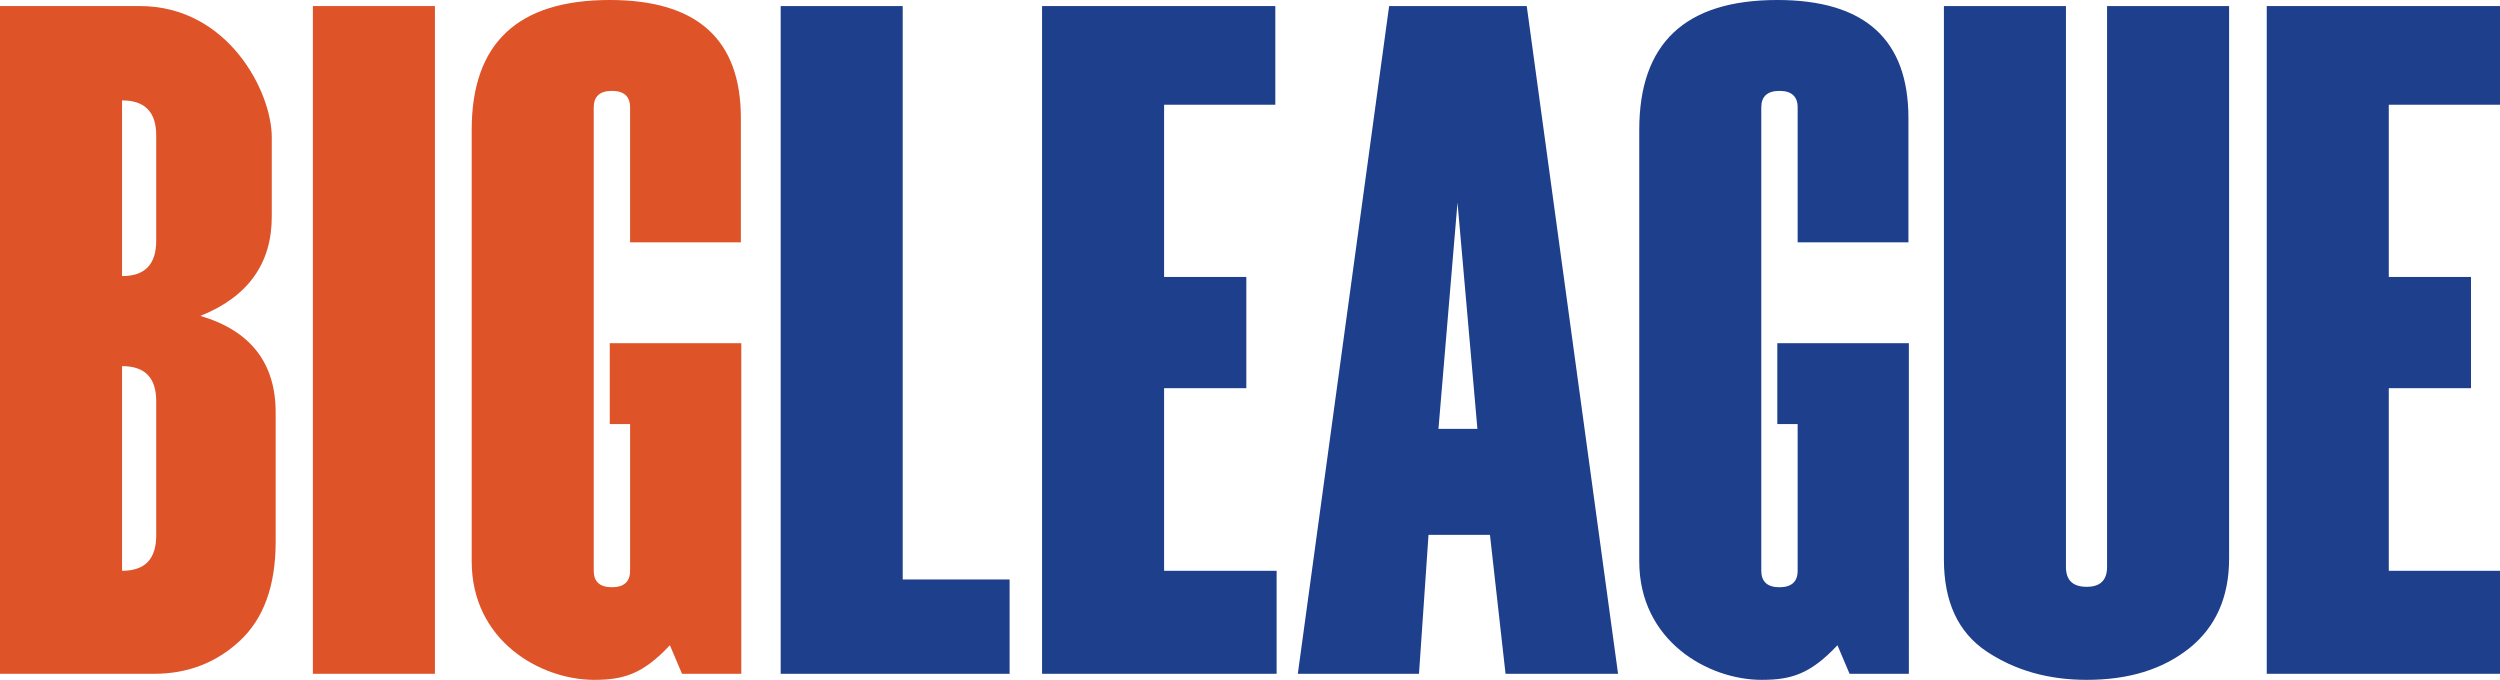
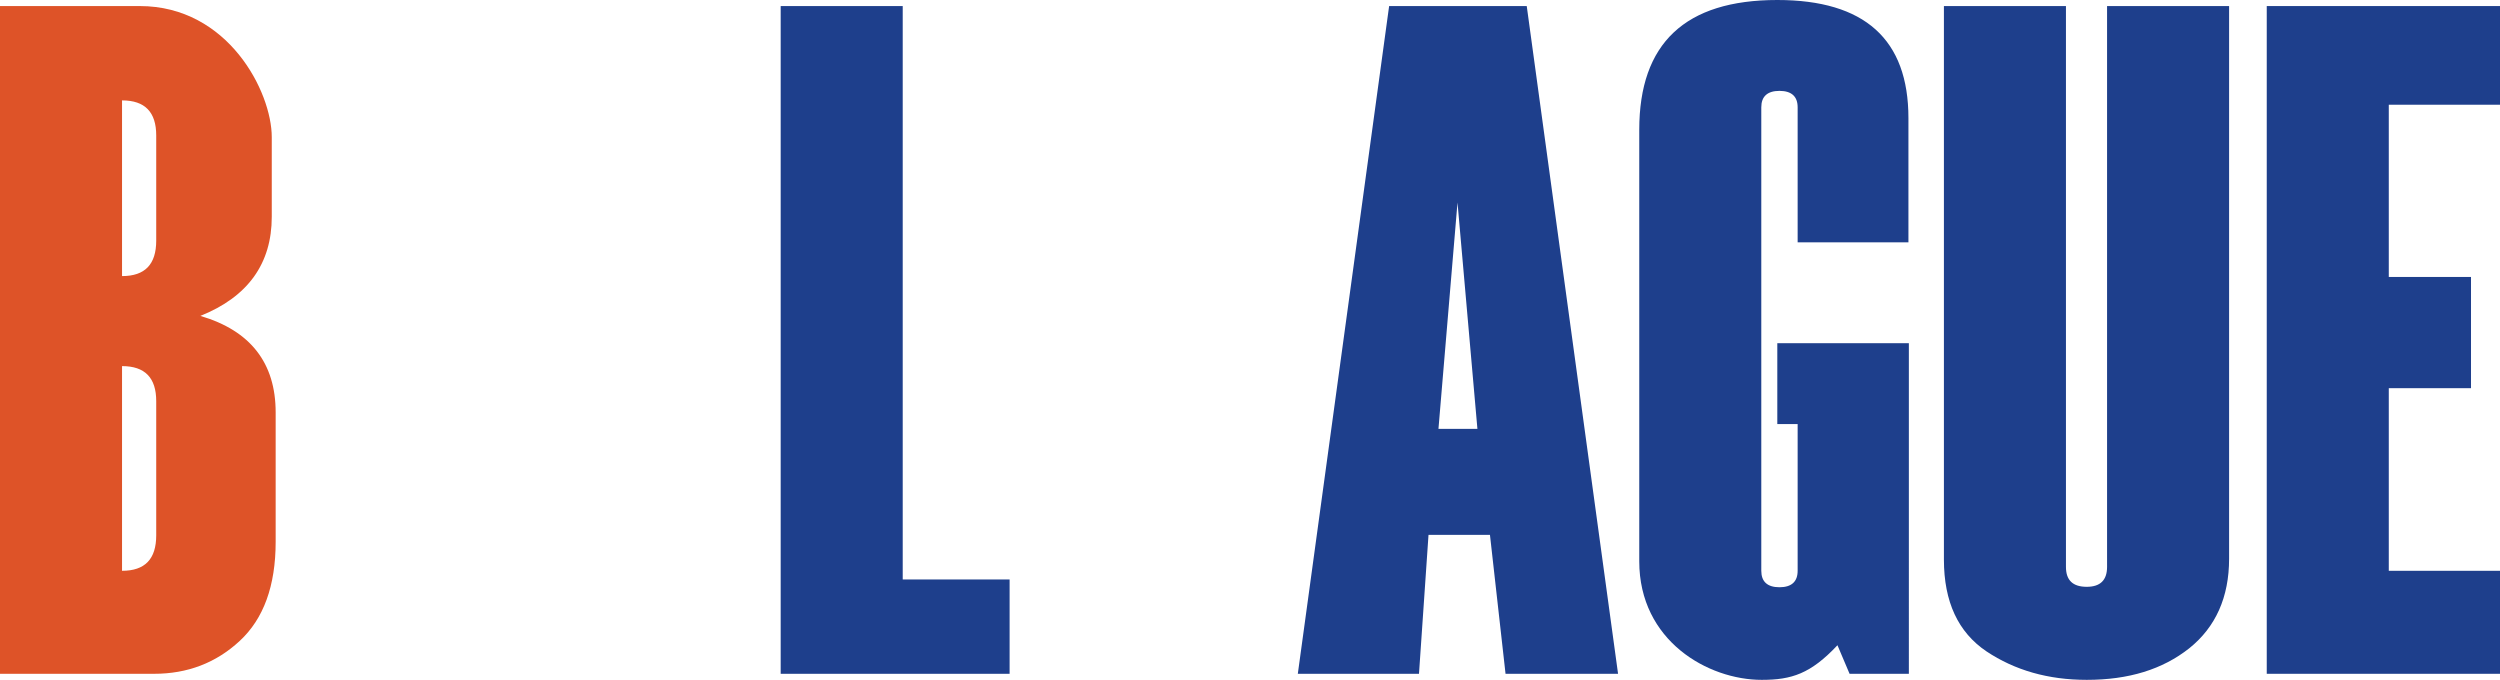
<svg xmlns="http://www.w3.org/2000/svg" xmlns:ns1="http://www.inkscape.org/namespaces/inkscape" xmlns:ns2="http://sodipodi.sourceforge.net/DTD/sodipodi-0.dtd" version="1.1" id="svg10" ns1:version="0.92.3 (2405546, 2018-03-11)" ns2:docname="BigLeague.svg" x="0px" y="0px" viewBox="0 0 577.7 157.1" style="enable-background:new 0 0 577.7 157.1;" xml:space="preserve">
  <style type="text/css">
	.st0{fill:#DE5328;}
	.st1{fill:#1E3F8C;}
</style>
  <g>
    <g>
      <g>
        <path class="st0" d="M0,155.7V1.4h32.3c20.4,0,30.5,19.8,30.5,30.3v18.4c0,10.8-5.5,18.5-16.5,22.9c11.6,3.4,17.4,10.9,17.4,22.3     v29.9c0,10.2-2.8,17.8-8.3,22.9c-5.5,5.1-12.1,7.6-19.8,7.6H0z M36.1,55.6V31.3c0-5.4-2.6-8.1-7.9-8.1v40.6     C33.5,63.8,36.1,61.1,36.1,55.6z M36.1,123.7V92.7c0-5.4-2.6-8.1-7.9-8.1v47.3C33.5,131.9,36.1,129.2,36.1,123.7z" />
-         <path class="st0" d="M100.5,155.7H72.3V1.4h28.2V155.7z" />
-         <path class="st0" d="M171.1,155.7h-13.5l-2.8-6.6c-6.2,6.6-10.6,8-17.5,8c-12.4,0-28.3-9-28.3-27.4V30c0-20,10.6-30,31.9-30     c20.2,0,30.3,9.1,30.3,27.3V56h-25.6V24.8c0-2.5-1.4-3.8-4.2-3.8c-2.8,0-4.2,1.3-4.2,3.8v107.1c0,2.5,1.4,3.8,4.2,3.8     c2.8,0,4.2-1.3,4.2-3.8V98h-4.7V79.3h30.4V155.7z" />
      </g>
    </g>
    <g>
      <g>
        <path class="st1" d="M233.4,155.7h-53V1.4h28.2v132.5h24.7V155.7z" />
-         <path class="st1" d="M295,155.7h-54.2V1.4h53.9v22.8H269V64h19v25.7h-19v42.2h26V155.7z" />
        <path class="st1" d="M347.9,155.7h26L352.8,1.4H321l-21.1,154.3h28l2.2-32.1h14.2L347.9,155.7z M336.8,46.8l4.6,52.3h-9     L336.8,46.8z" />
        <path class="st1" d="M440.9,155.7h-13.5l-2.8-6.6c-6.2,6.6-10.6,8-17.5,8c-12.4,0-28.3-9-28.3-27.4V30c0-20,10.6-30,31.9-30     c20.2,0,30.3,9.1,30.3,27.3V56h-25.6V24.8c0-2.5-1.4-3.8-4.2-3.8s-4.2,1.3-4.2,3.8v107.1c0,2.5,1.4,3.8,4.2,3.8s4.2-1.3,4.2-3.8     V98h-4.7V79.3h30.4V155.7z" />
        <path class="st1" d="M449.2,1.4h28.2V131c0,3.1,1.6,4.6,4.8,4.6c3.1,0,4.7-1.5,4.7-4.6V1.4h28.2v127.7c0,8.9-3.1,15.8-9.2,20.7     c-6.2,4.9-14,7.3-23.7,7.3c-8.9,0-16.6-2.2-23.2-6.6c-6.5-4.4-9.8-11.4-9.8-21.2V1.4z" />
        <path class="st1" d="M578,155.7h-54.2V1.4h53.9v22.8H552V64h19v25.7h-19v42.2h26V155.7z" />
      </g>
    </g>
  </g>
</svg>